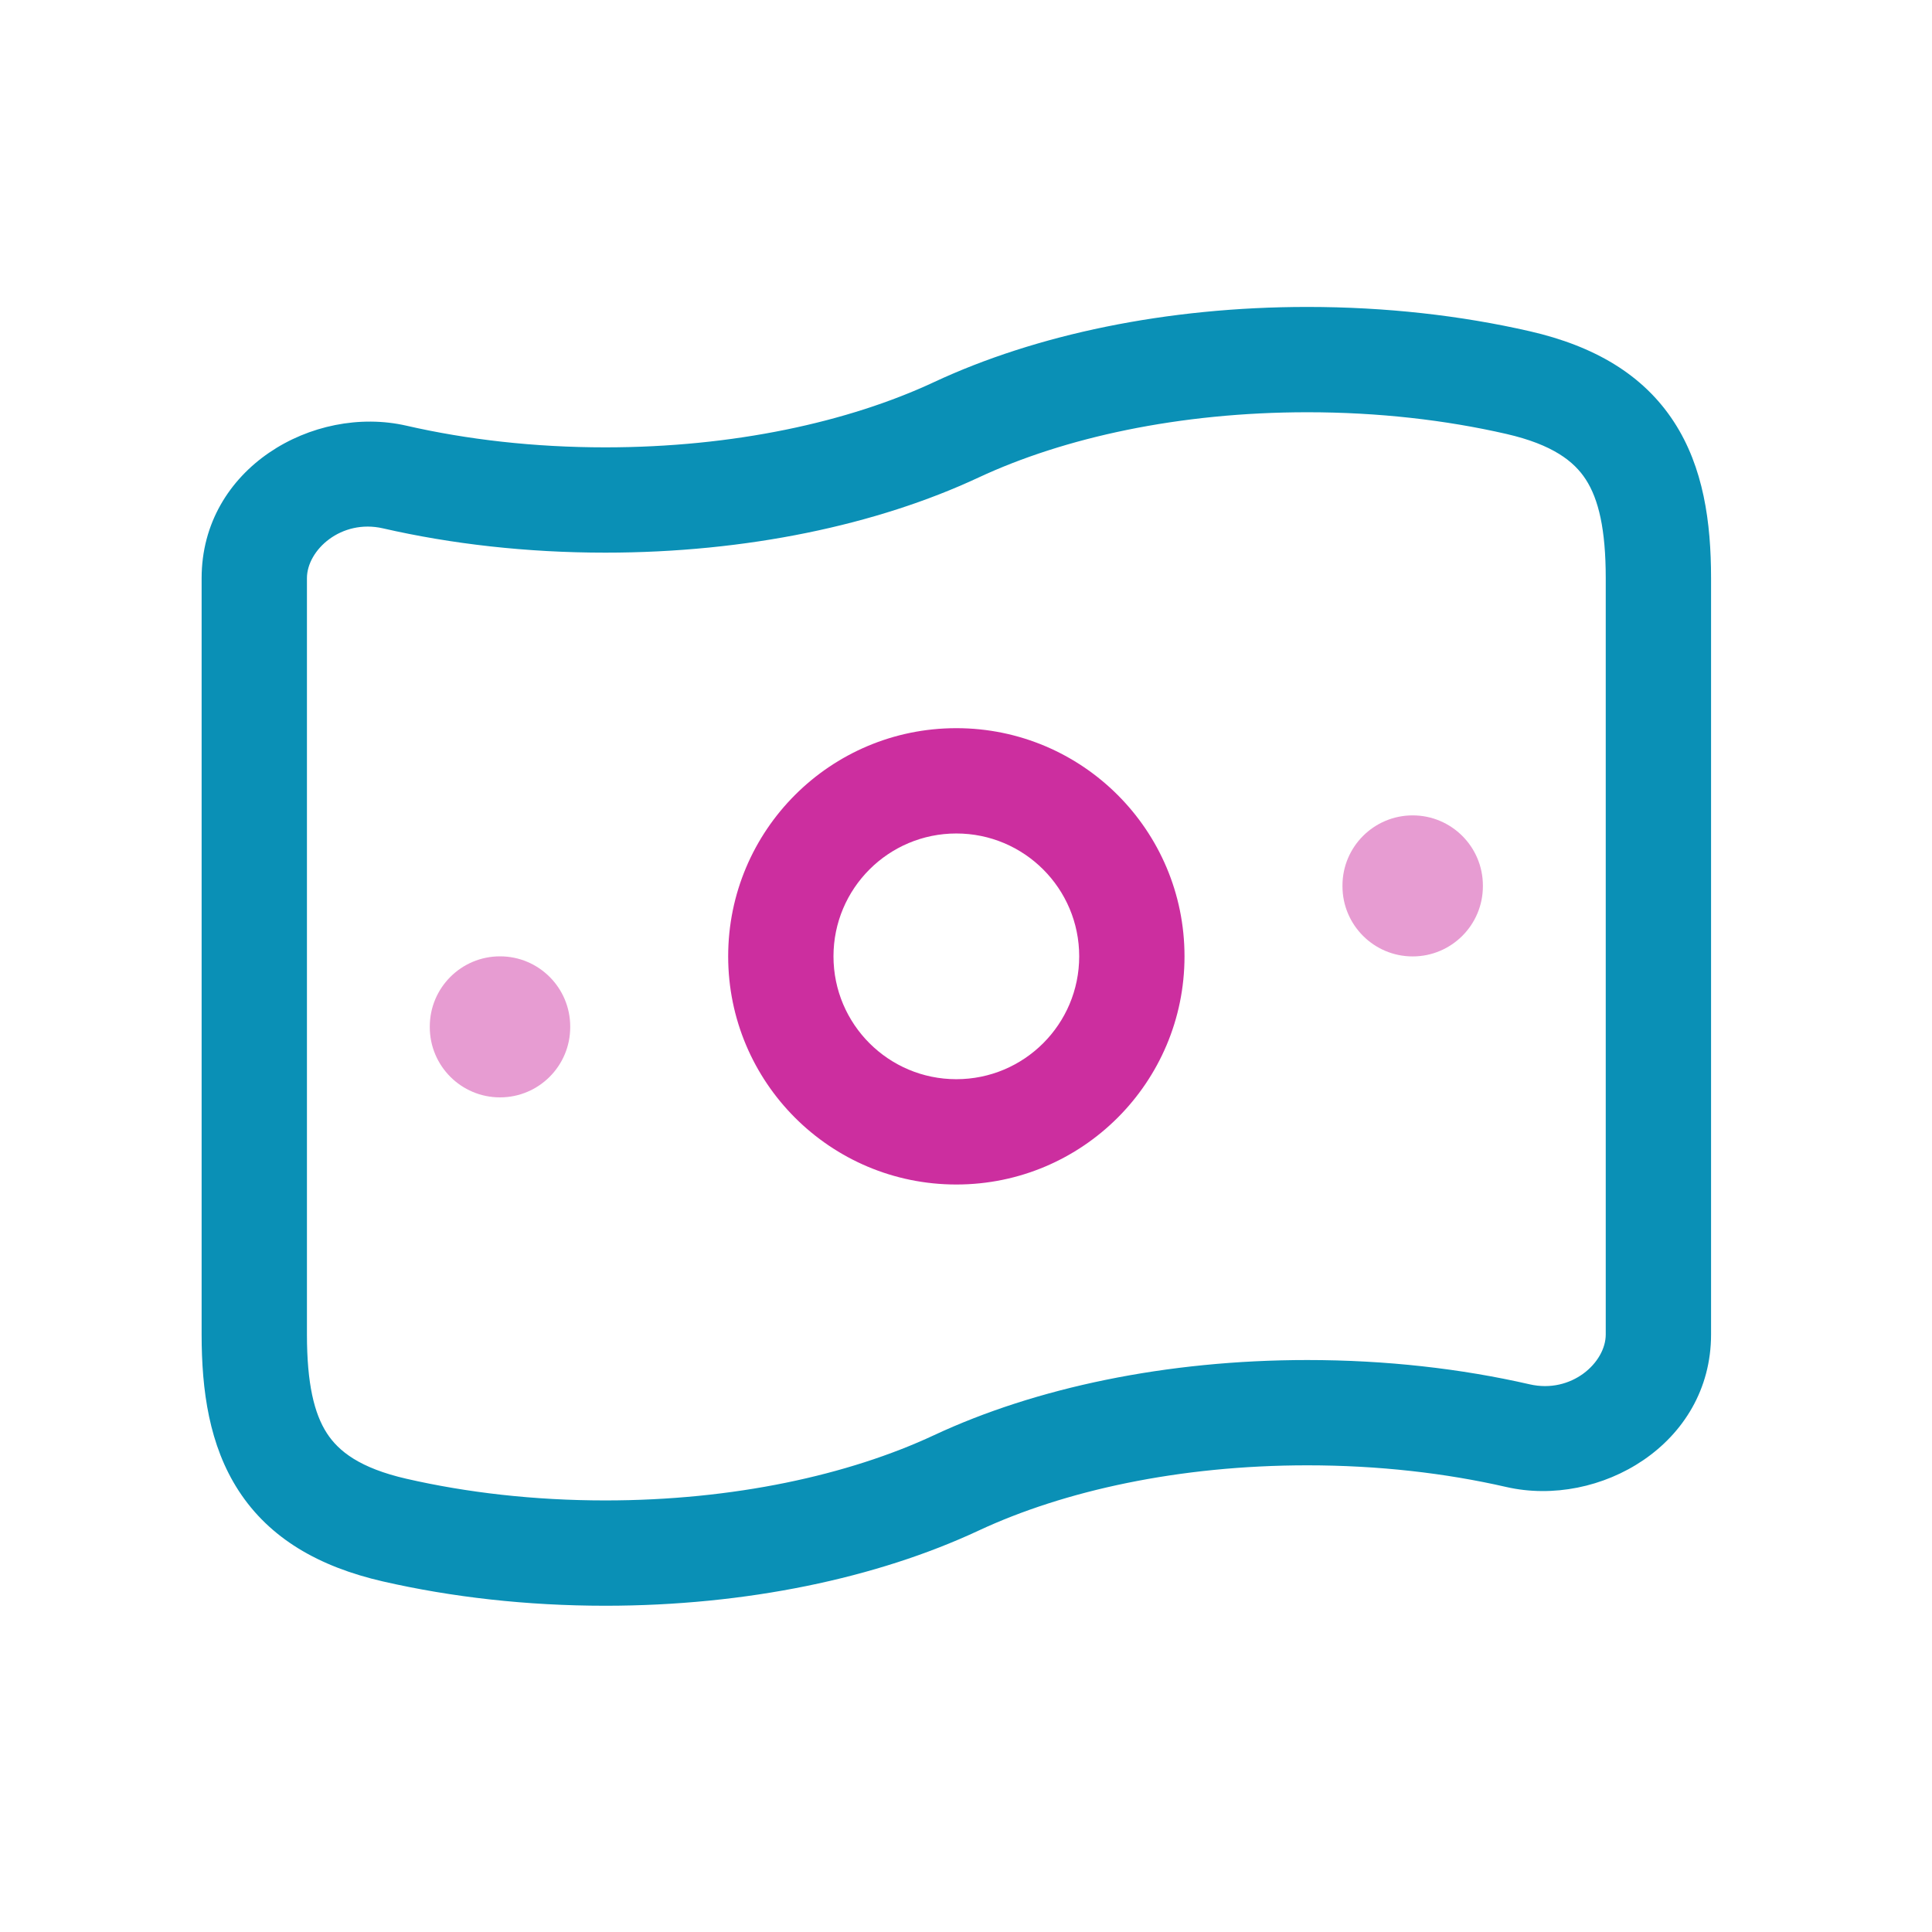
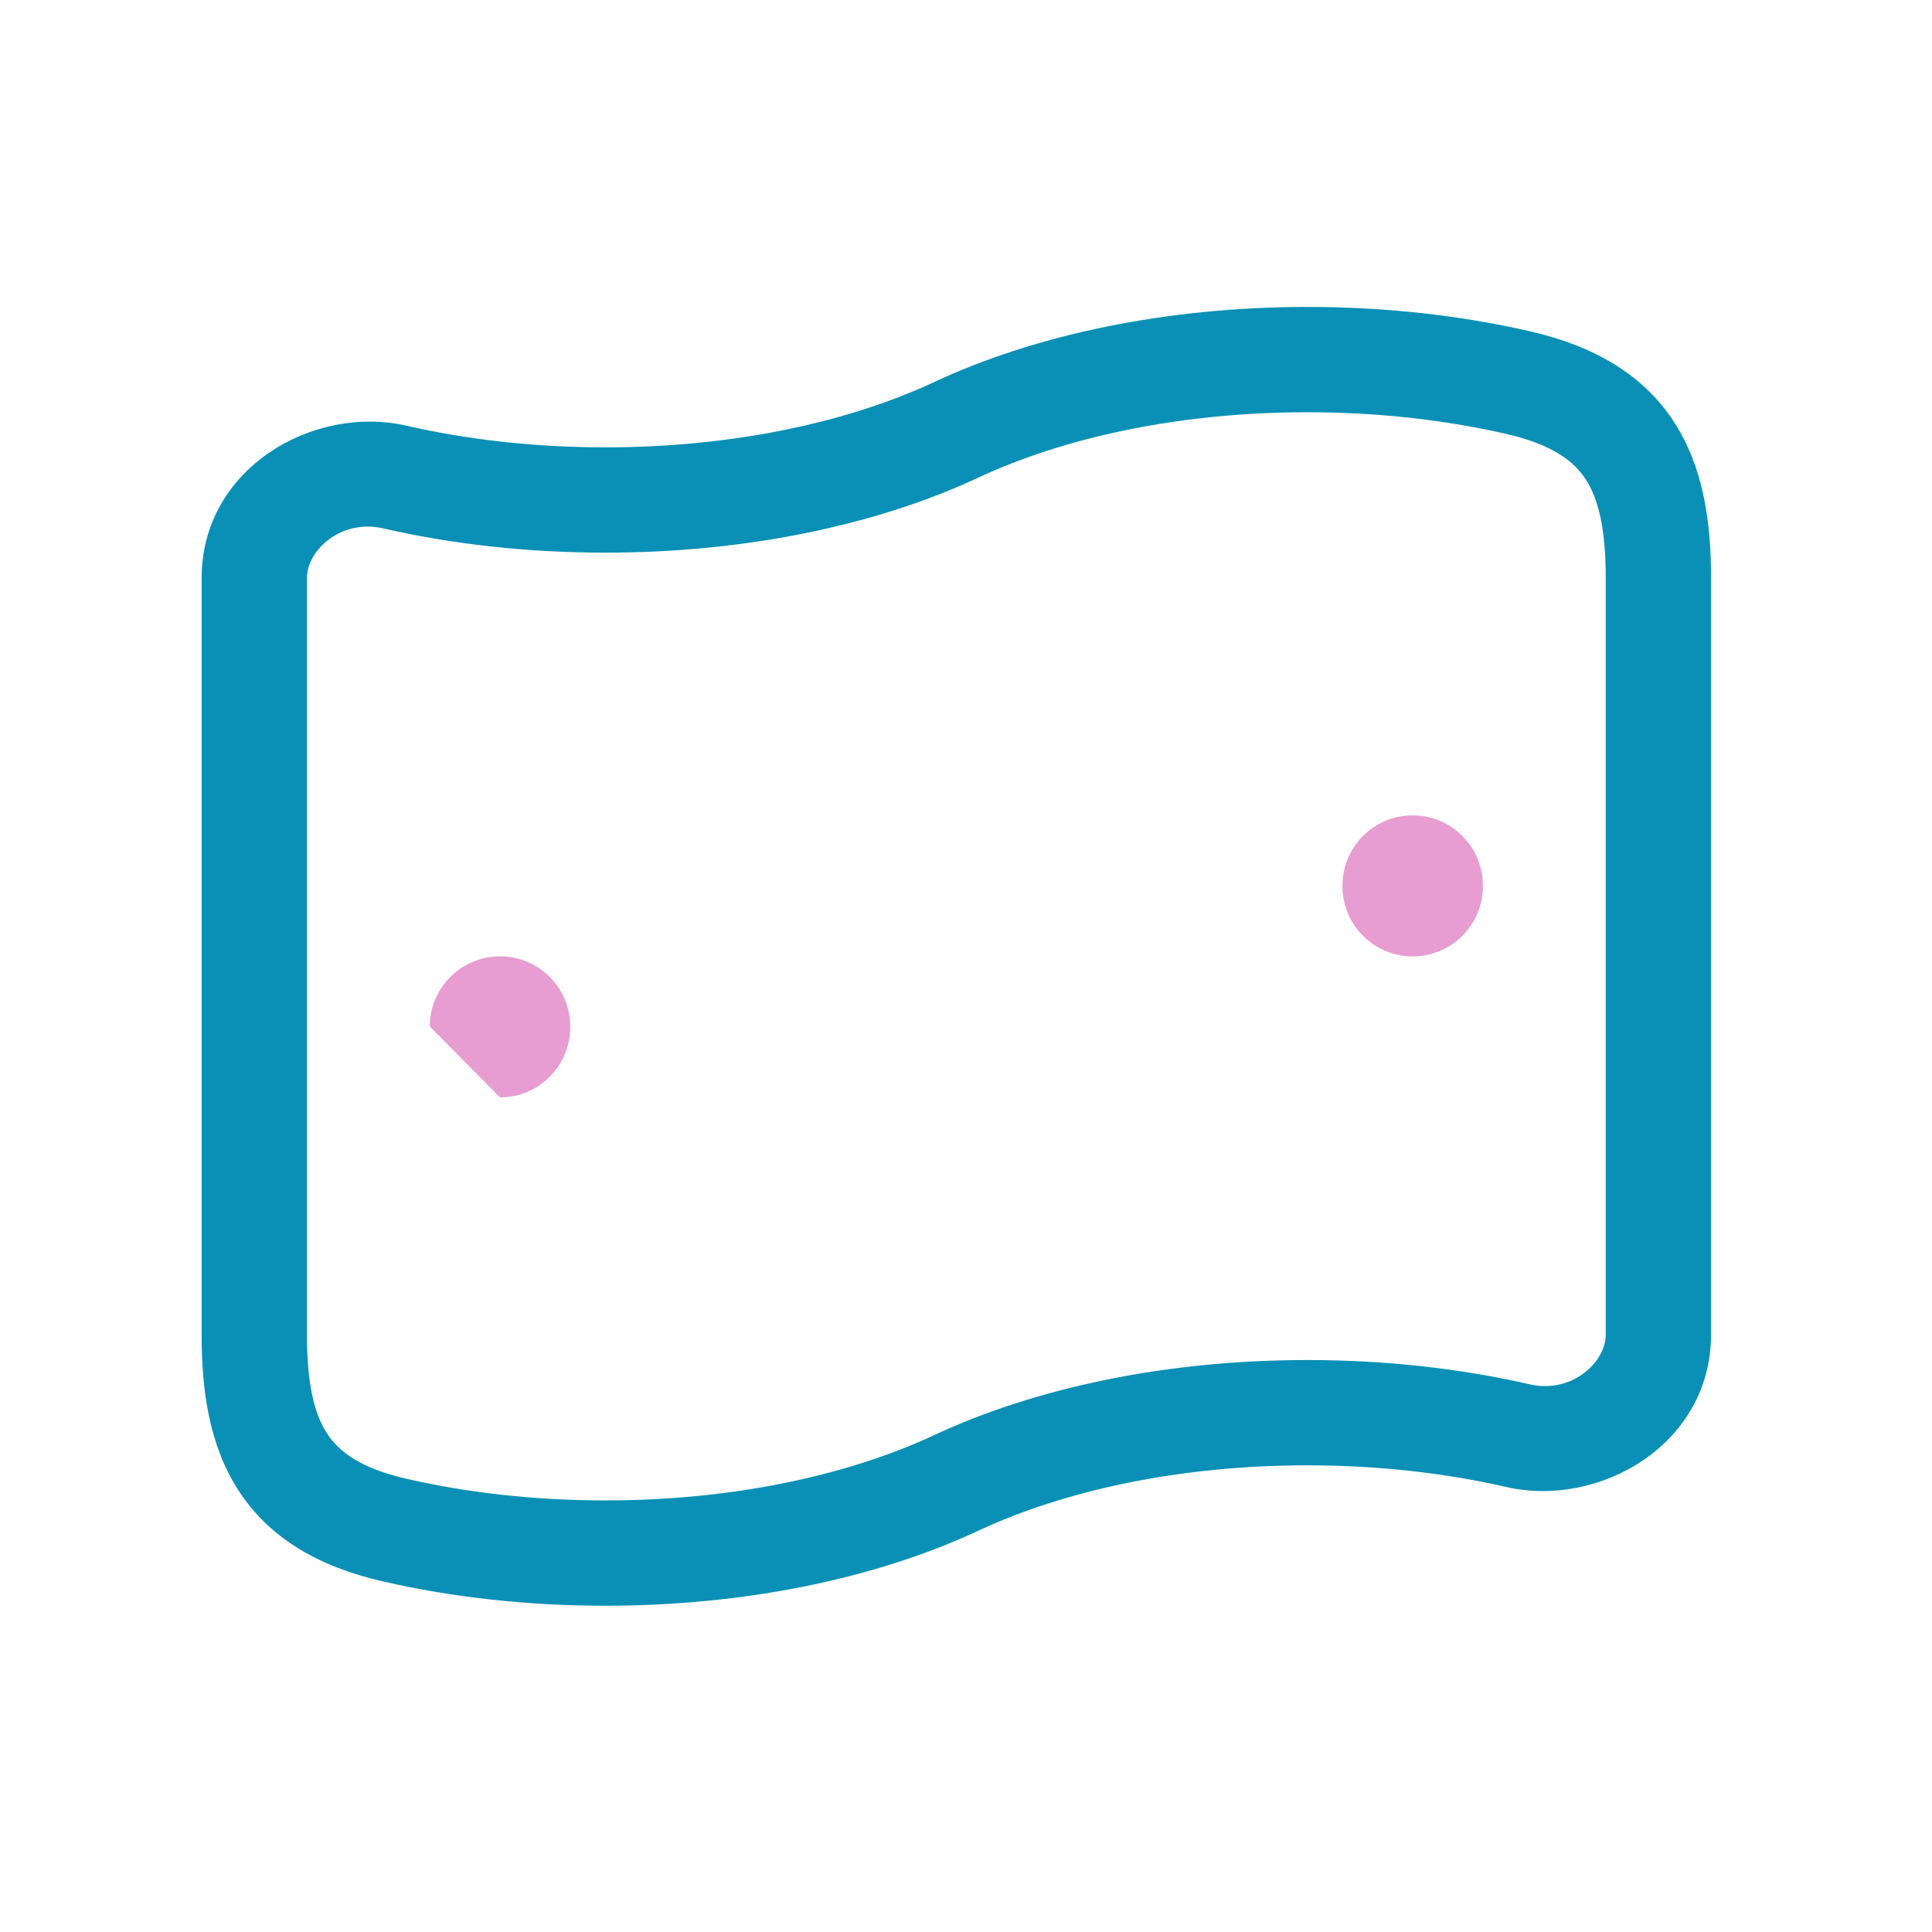
<svg xmlns="http://www.w3.org/2000/svg" width="100" height="100" viewBox="0 0 100 100" fill="none">
  <path fill-rule="evenodd" clip-rule="evenodd" d="M67.669 21.338C61.035 21.338 55.079 22.649 50.653 24.715C45.394 27.172 38.629 28.605 31.331 28.605C27.262 28.605 23.371 28.16 19.821 27.347C17.664 26.853 15.887 28.465 15.887 29.928V69.072C15.887 71.604 16.257 73.165 16.924 74.19C17.525 75.114 18.622 75.988 21.038 76.541C24.172 77.259 27.653 77.662 31.331 77.662C37.965 77.662 43.921 76.351 48.347 74.284C53.606 71.828 60.371 70.395 67.669 70.395C71.739 70.395 75.629 70.84 79.179 71.653C81.336 72.147 83.113 70.534 83.113 69.072V29.928C83.113 27.396 82.743 25.835 82.076 24.81C81.475 23.887 80.377 23.012 77.962 22.459C74.828 21.741 71.347 21.338 67.669 21.338ZM48.347 19.777C53.606 17.321 60.371 15.887 67.669 15.887C71.739 15.887 75.629 16.332 79.179 17.145C82.512 17.909 85.048 19.383 86.644 21.837C88.174 24.189 88.564 27.032 88.564 29.928V69.072C88.564 74.767 82.782 78.07 77.962 76.966C74.828 76.248 71.347 75.845 67.669 75.845C61.035 75.845 55.079 77.156 50.653 79.223C45.394 81.679 38.629 83.113 31.331 83.113C27.262 83.113 23.371 82.668 19.821 81.855C16.488 81.091 13.952 79.617 12.355 77.163C10.826 74.811 10.436 71.968 10.436 69.072V29.928C10.436 24.233 16.218 20.93 21.038 22.034C24.172 22.752 27.653 23.155 31.331 23.155C37.965 23.155 43.921 21.844 48.347 19.777Z" fill="#0A90B6" />
-   <path fill-rule="evenodd" clip-rule="evenodd" d="M49.5 43.141C45.988 43.141 43.141 45.988 43.141 49.5C43.141 53.012 45.988 55.859 49.5 55.859C53.012 55.859 55.859 53.012 55.859 49.5C55.859 45.988 53.012 43.141 49.5 43.141ZM37.69 49.5C37.69 42.977 42.977 37.69 49.5 37.69C56.023 37.69 61.31 42.977 61.31 49.5C61.31 56.023 56.023 61.31 49.5 61.31C42.977 61.31 37.69 56.023 37.69 49.5Z" fill="#CC2E9F" />
-   <path fill-rule="evenodd" clip-rule="evenodd" d="M25.88 49.5C27.887 49.5 29.514 51.127 29.514 53.134L29.514 53.166C29.514 55.173 27.887 56.8 25.88 56.8C23.873 56.8 22.246 55.173 22.246 53.166L22.246 53.134C22.246 51.127 23.873 49.5 25.88 49.5Z" fill="#E79CD2" />
+   <path fill-rule="evenodd" clip-rule="evenodd" d="M25.88 49.5C27.887 49.5 29.514 51.127 29.514 53.134L29.514 53.166C29.514 55.173 27.887 56.8 25.88 56.8L22.246 53.134C22.246 51.127 23.873 49.5 25.88 49.5Z" fill="#E79CD2" />
  <path fill-rule="evenodd" clip-rule="evenodd" d="M73.12 42.204C75.127 42.204 76.754 43.831 76.754 45.838L76.754 45.87C76.754 47.877 75.127 49.504 73.12 49.504C71.113 49.504 69.486 47.877 69.486 45.87L69.486 45.838C69.486 43.831 71.113 42.204 73.12 42.204Z" fill="#E79CD2" />
</svg>